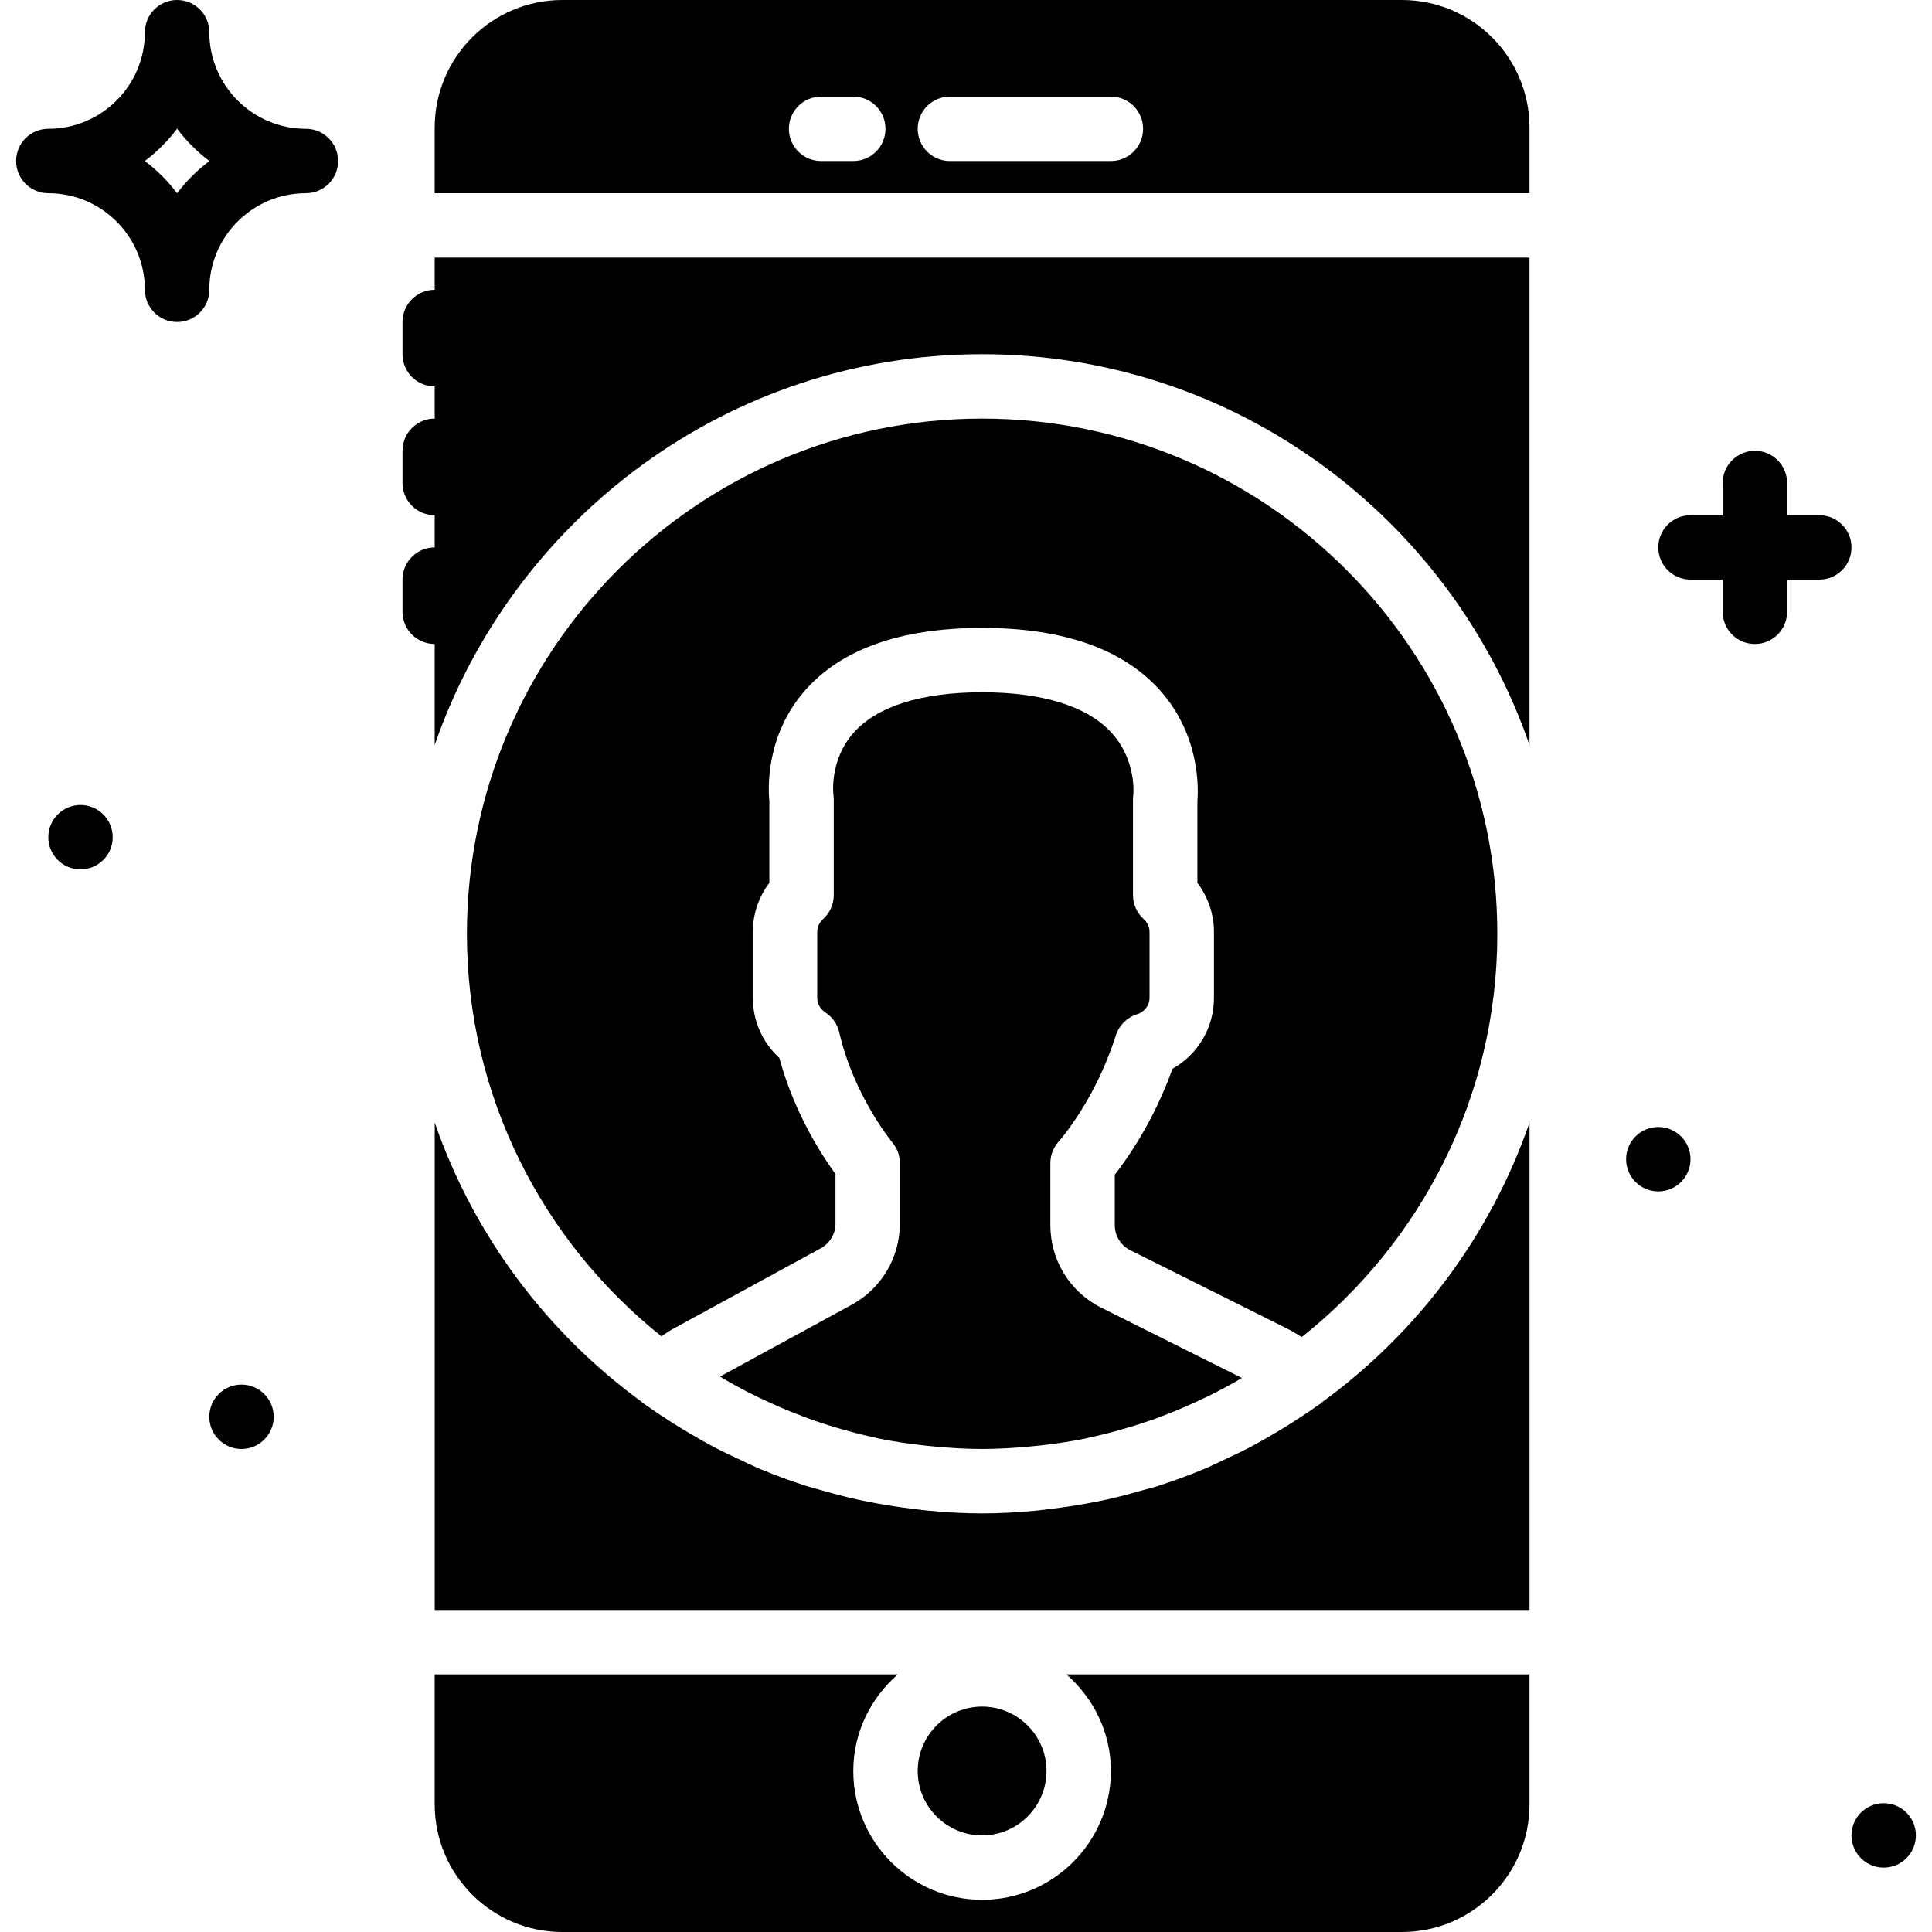
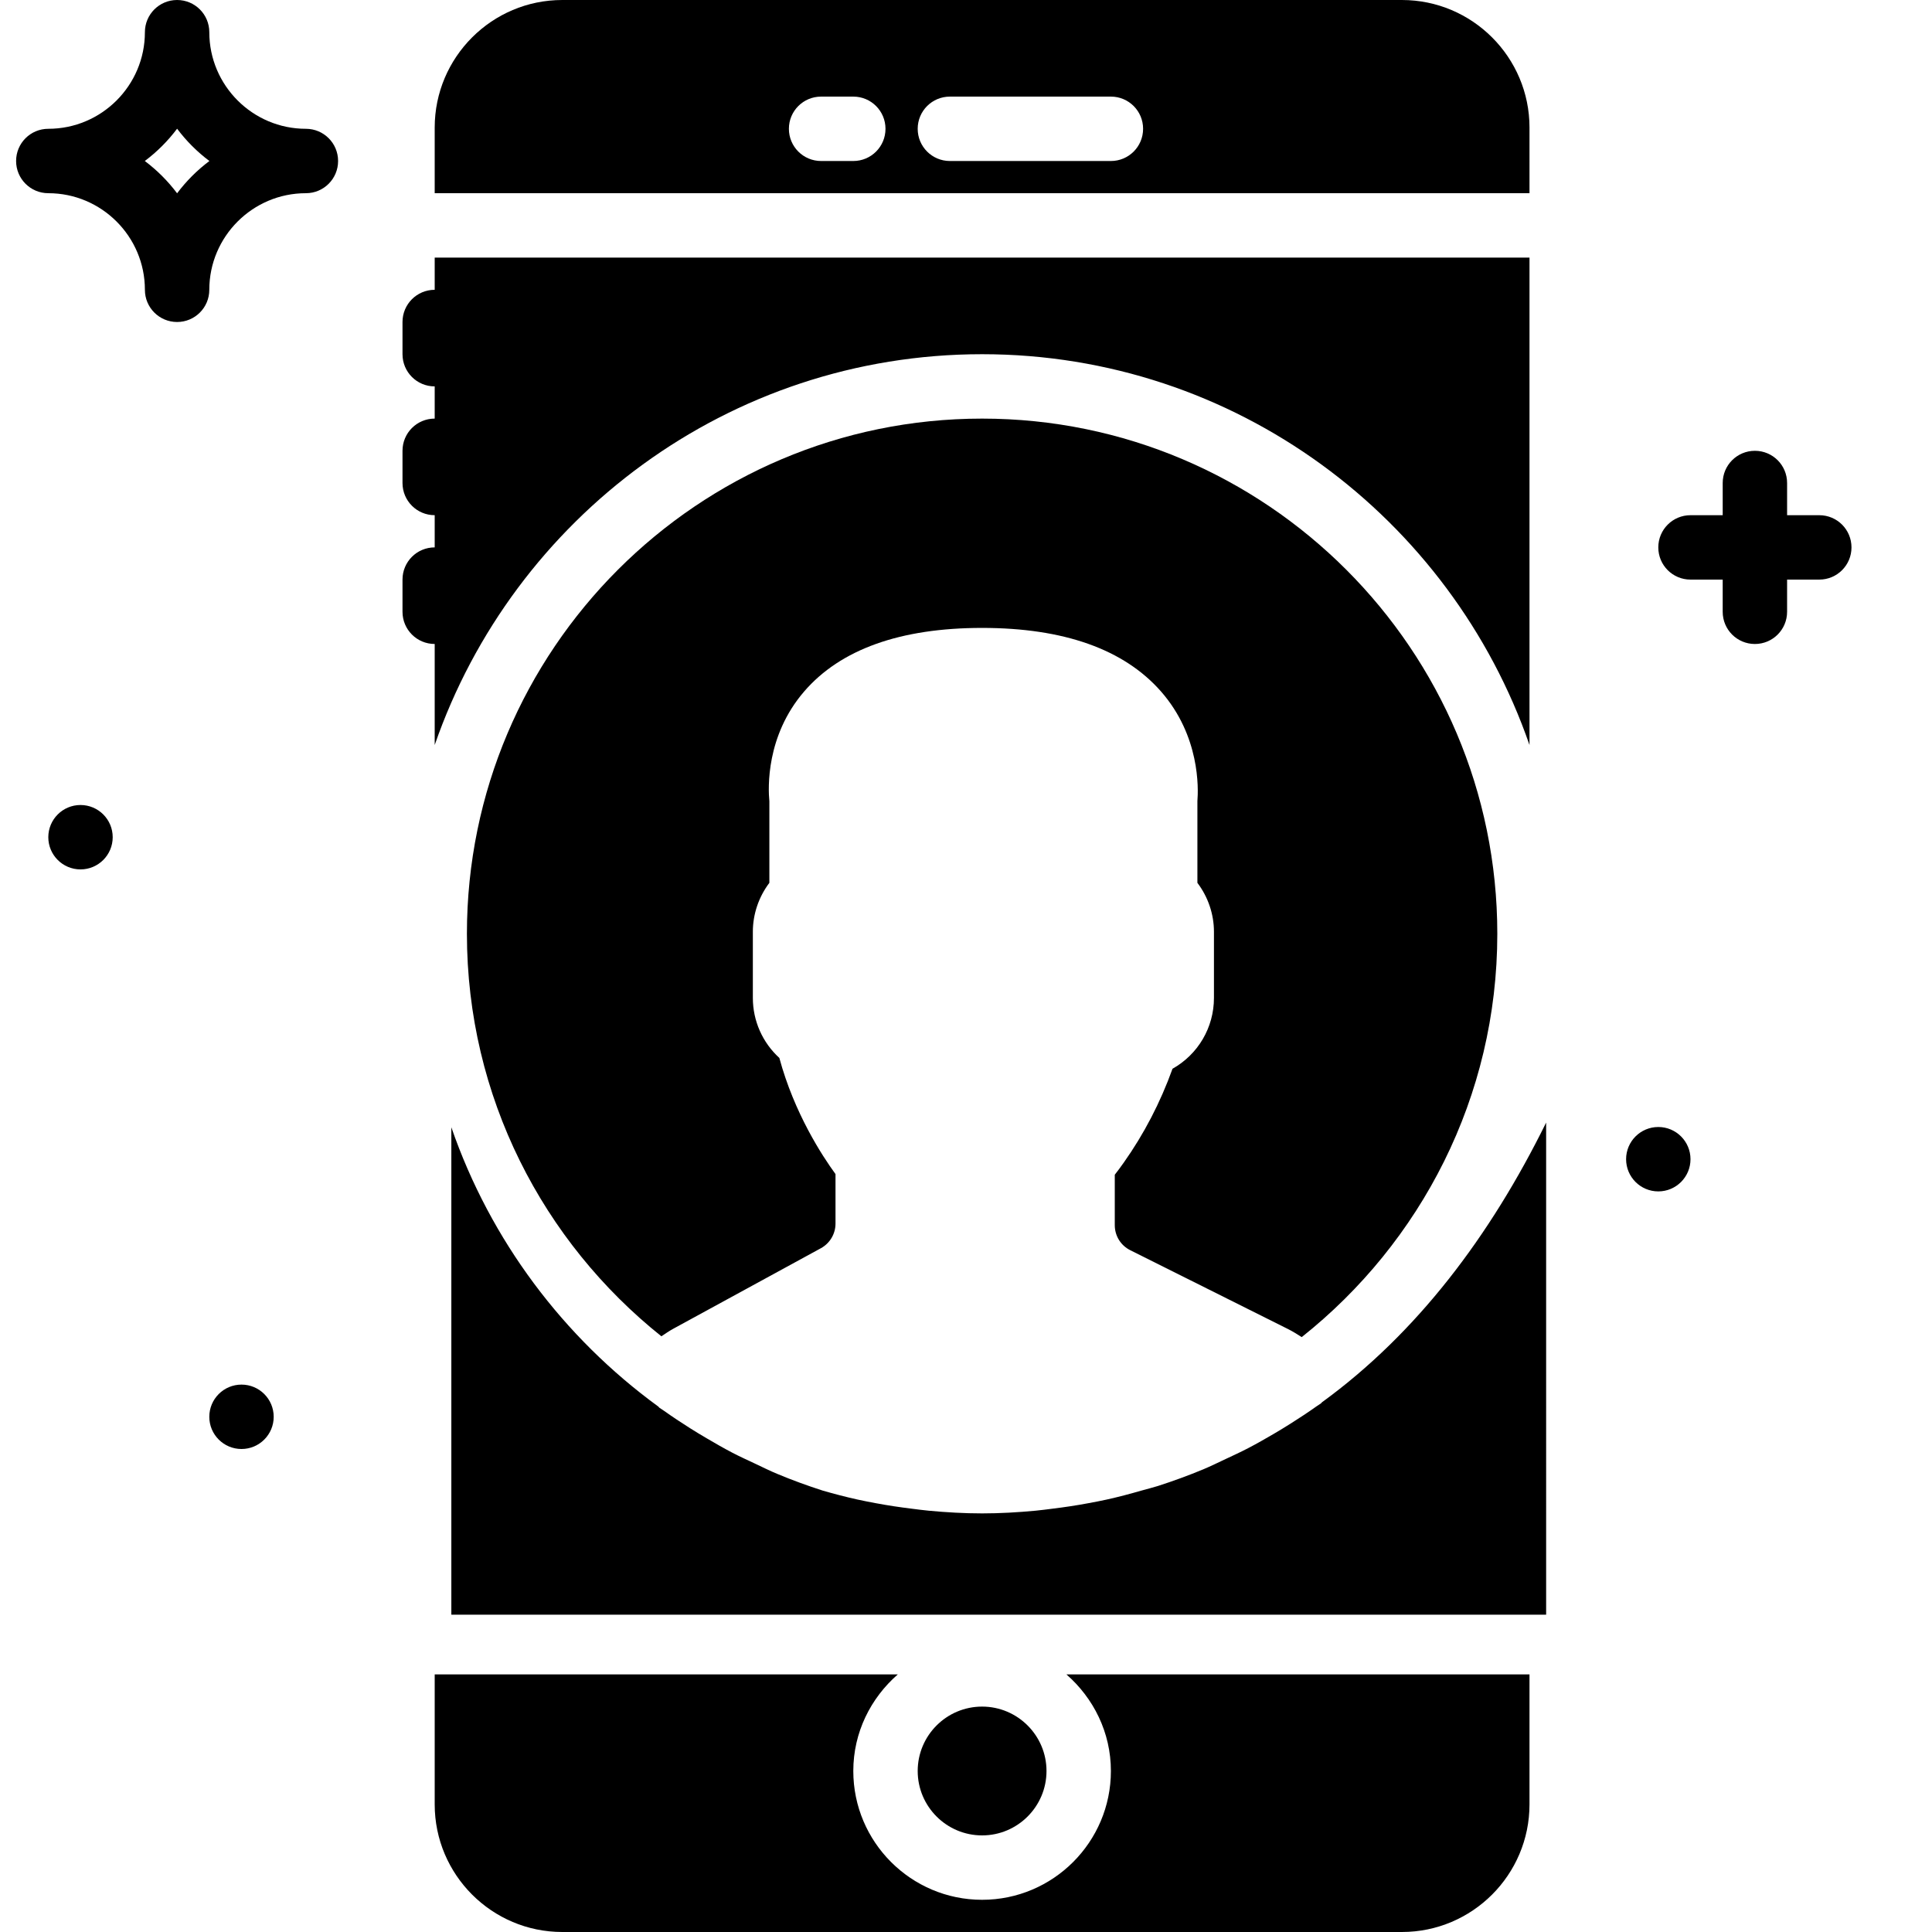
<svg xmlns="http://www.w3.org/2000/svg" fill="#000000" height="800px" width="800px" version="1.1" id="Layer_1" viewBox="0 0 512.001 512.001" xml:space="preserve">
  <g>
    <g>
      <g>
        <path d="M81.067,34.133c-14.114,0-25.6-11.486-25.6-25.6C55.467,3.814,51.653,0,46.934,0S38.4,3.814,38.4,8.533     c0,14.114-11.486,25.6-25.6,25.6c-4.719,0-8.533,3.814-8.533,8.533S8.082,51.2,12.8,51.2c14.114,0,25.6,11.486,25.6,25.6     c0,4.719,3.814,8.533,8.533,8.533s8.533-3.814,8.533-8.533c0-14.114,11.486-25.6,25.6-25.6c4.719,0,8.533-3.814,8.533-8.533     S85.786,34.133,81.067,34.133z M46.934,51.226c-2.432-3.243-5.316-6.127-8.559-8.559c3.243-2.432,6.127-5.316,8.559-8.559     c2.432,3.243,5.316,6.127,8.559,8.559C52.25,45.099,49.366,47.983,46.934,51.226z" />
        <path d="M482.134,136.534H473.6v-8.533c0-4.719-3.814-8.533-8.533-8.533c-4.719,0-8.533,3.814-8.533,8.533v8.533H448     c-4.719,0-8.533,3.814-8.533,8.533s3.814,8.533,8.533,8.533h8.533v8.533c0,4.719,3.814,8.533,8.533,8.533     c4.719,0,8.533-3.814,8.533-8.533v-8.533h8.533c4.719,0,8.533-3.814,8.533-8.533S486.853,136.534,482.134,136.534z" />
        <circle cx="64" cy="375.468" r="8.533" />
        <circle cx="21.334" cy="221.868" r="8.533" />
        <circle cx="439.467" cy="307.201" r="8.533" />
-         <circle cx="499.2" cy="486.401" r="8.533" />
        <path d="M277.334,469.334c0-9.412-7.654-17.067-17.067-17.067c-9.412,0-17.067,7.654-17.067,17.067     c0,9.412,7.654,17.067,17.067,17.067C269.679,486.401,277.334,478.746,277.334,469.334z" />
        <path d="M405.334,33.81c0-18.645-15.164-33.809-33.809-33.809H149.009c-18.645,0-33.809,15.164-33.809,33.809v17.391h290.133     V33.81z M226.134,42.668H217.6c-4.719,0-8.533-3.814-8.533-8.533s3.814-8.533,8.533-8.533h8.533c4.719,0,8.533,3.814,8.533,8.533     S230.853,42.668,226.134,42.668z M294.4,42.668h-42.667c-4.719,0-8.533-3.814-8.533-8.533s3.814-8.533,8.533-8.533H294.4     c4.719,0,8.533,3.814,8.533,8.533S299.119,42.668,294.4,42.668z" />
-         <path d="M350.324,371.627c-0.102,0.077-0.145,0.205-0.247,0.282c-0.384,0.273-0.785,0.512-1.169,0.776     c-2.244,1.596-4.54,3.098-6.869,4.574c-1.485,0.939-2.987,1.852-4.497,2.739c-2.236,1.306-4.471,2.586-6.767,3.78     c-1.946,1.016-3.934,1.929-5.922,2.859c-1.988,0.922-3.951,1.911-5.982,2.756c-3.951,1.638-7.962,3.106-12.023,4.412     c-1.425,0.452-2.893,0.802-4.335,1.212c-3.046,0.879-6.118,1.698-9.225,2.381c-1.604,0.358-3.226,0.666-4.855,0.964     c-3.174,0.597-6.374,1.075-9.6,1.468c-1.468,0.179-2.918,0.384-4.395,0.521c-4.693,0.435-9.412,0.717-14.165,0.717     c-4.77,0-9.489-0.282-14.182-0.717c-1.476-0.137-2.935-0.341-4.395-0.521c-3.226-0.393-6.426-0.87-9.6-1.468     c-1.63-0.307-3.26-0.614-4.873-0.973c-3.081-0.683-6.135-1.485-9.165-2.355c-1.468-0.427-2.953-0.785-4.403-1.246     c-4.062-1.306-8.073-2.765-12.015-4.412c-2.074-0.853-4.062-1.86-6.084-2.807c-1.946-0.913-3.9-1.801-5.82-2.799     c-2.338-1.22-4.608-2.526-6.869-3.857c-1.476-0.862-2.935-1.741-4.386-2.662c-2.364-1.493-4.685-3.029-6.963-4.651     c-0.393-0.273-0.802-0.512-1.195-0.794c-0.102-0.077-0.145-0.205-0.247-0.282c-25.156-18.338-44.51-44.066-54.869-74.027v129.169     h290.133V297.498C394.944,327.518,375.548,353.28,350.324,371.627z" />
+         <path d="M350.324,371.627c-0.102,0.077-0.145,0.205-0.247,0.282c-0.384,0.273-0.785,0.512-1.169,0.776     c-2.244,1.596-4.54,3.098-6.869,4.574c-1.485,0.939-2.987,1.852-4.497,2.739c-2.236,1.306-4.471,2.586-6.767,3.78     c-1.946,1.016-3.934,1.929-5.922,2.859c-1.988,0.922-3.951,1.911-5.982,2.756c-3.951,1.638-7.962,3.106-12.023,4.412     c-1.425,0.452-2.893,0.802-4.335,1.212c-3.046,0.879-6.118,1.698-9.225,2.381c-1.604,0.358-3.226,0.666-4.855,0.964     c-3.174,0.597-6.374,1.075-9.6,1.468c-1.468,0.179-2.918,0.384-4.395,0.521c-4.693,0.435-9.412,0.717-14.165,0.717     c-4.77,0-9.489-0.282-14.182-0.717c-1.476-0.137-2.935-0.341-4.395-0.521c-3.226-0.393-6.426-0.87-9.6-1.468     c-1.63-0.307-3.26-0.614-4.873-0.973c-3.081-0.683-6.135-1.485-9.165-2.355c-4.062-1.306-8.073-2.765-12.015-4.412c-2.074-0.853-4.062-1.86-6.084-2.807c-1.946-0.913-3.9-1.801-5.82-2.799     c-2.338-1.22-4.608-2.526-6.869-3.857c-1.476-0.862-2.935-1.741-4.386-2.662c-2.364-1.493-4.685-3.029-6.963-4.651     c-0.393-0.273-0.802-0.512-1.195-0.794c-0.102-0.077-0.145-0.205-0.247-0.282c-25.156-18.338-44.51-44.066-54.869-74.027v129.169     h290.133V297.498C394.944,327.518,375.548,353.28,350.324,371.627z" />
        <path d="M294.4,469.334c0,18.825-15.309,34.133-34.133,34.133s-34.133-15.309-34.133-34.133c0-10.24,4.625-19.337,11.793-25.6     H115.2v34.458c0,18.645,15.164,33.809,33.809,33.809h222.515c18.645,0,33.809-15.164,33.809-33.809v-34.458H282.607     C289.775,449.998,294.4,459.094,294.4,469.334z" />
        <path d="M115.2,197.437c20.821-60.169,77.909-103.569,145.067-103.569s124.245,43.401,145.067,103.569V68.268H115.2v8.533     c-4.719,0-8.533,3.814-8.533,8.533v8.533c0,4.719,3.814,8.533,8.533,8.533v8.533c-4.719,0-8.533,3.814-8.533,8.533v8.533     c0,4.719,3.814,8.533,8.533,8.533v8.533c-4.719,0-8.533,3.814-8.533,8.533v8.533c0,4.719,3.814,8.533,8.533,8.533V197.437z" />
        <path d="M344.972,354.348c31.522-25.028,51.831-63.599,51.831-106.88c0-75.281-61.252-136.533-136.533-136.533     c-75.29,0-136.533,61.252-136.533,136.533c0,43.153,20.181,81.63,51.541,106.667c1.05-0.708,2.099-1.434,3.183-2.022     l39.091-21.325c2.381-1.306,3.866-3.806,3.866-6.519v-13.124c-3.55-4.864-10.94-16.171-14.882-30.78     c-4.454-4.07-7.023-9.805-7.023-15.915v-17.527c0-4.676,1.562-9.233,4.378-12.962v-21.606c-0.341-3.482-0.93-17.323,9.207-29.09     c9.634-11.187,25.515-16.862,47.172-16.862s37.598,5.666,47.403,16.836c10.359,11.81,9.924,25.719,9.651,29.047v21.675     c2.816,3.729,4.386,8.286,4.386,12.962v17.527c0,7.927-4.267,15.002-10.982,18.782c-3.226,8.96-7.569,17.306-12.911,24.858     c-0.828,1.169-1.621,2.253-2.389,3.226v13.363c0,2.825,1.57,5.376,4.104,6.639l41.847,20.915     C342.608,352.846,343.785,353.597,344.972,354.348z" />
-         <path d="M225.725,345.767l-34.91,19.038c0.461,0.273,0.913,0.572,1.374,0.836c1.818,1.058,3.652,2.074,5.513,3.038     c2.005,1.041,4.053,2.014,6.118,2.953c2.039,0.939,4.096,1.826,6.178,2.654c2.534,1.007,5.086,1.971,7.697,2.825     c1.331,0.444,2.671,0.853,4.011,1.254c3.285,0.973,6.605,1.852,9.984,2.577c0.469,0.102,0.93,0.23,1.391,0.324     c3.84,0.777,7.757,1.348,11.708,1.792c1.041,0.12,2.082,0.222,3.132,0.316c4.07,0.367,8.175,0.623,12.348,0.623     s8.277-0.256,12.356-0.623c1.016-0.094,2.039-0.188,3.055-0.307c3.959-0.444,7.893-1.015,11.75-1.792     c0.555-0.119,1.101-0.273,1.655-0.393c3.268-0.708,6.494-1.562,9.668-2.5c1.314-0.384,2.62-0.785,3.925-1.212     c2.799-0.913,5.555-1.937,8.277-3.038c1.997-0.802,3.968-1.673,5.922-2.577c1.911-0.879,3.814-1.775,5.675-2.739     c1.86-0.956,3.703-1.963,5.521-3.012c0.35-0.205,0.683-0.418,1.033-0.623l-37.205-18.594h-0.009     c-8.354-4.19-13.534-12.578-13.534-21.914v-16.418c0-2.082,0.759-4.087,2.133-5.649c1.007-1.135,2.159-2.628,3.388-4.369     c5.069-7.159,9.054-15.206,11.853-23.902c0.862-2.654,2.953-4.719,5.615-5.547c1.937-0.589,3.294-2.381,3.294-4.335v-17.527     c0-1.698-0.981-2.85-1.57-3.379c-1.792-1.613-2.816-3.917-2.816-6.332v-25.327c0-0.375,0.026-0.742,0.077-1.109     c0.026-0.299,0.913-9.148-5.649-16.461c-6.366-7.1-18.27-10.854-34.415-10.854c-16.102,0-27.895,3.729-34.082,10.761     c-6.4,7.27-5.359,16.111-5.308,16.486c0.051,0.358,0.077,0.819,0.077,1.178v25.327c0,2.415-1.024,4.719-2.816,6.332     c-0.58,0.529-1.562,1.681-1.562,3.379v17.527c0,1.536,0.802,2.978,2.167,3.866c1.852,1.203,3.174,3.089,3.669,5.248     c3.874,16.87,13.978,29.082,14.08,29.21c1.289,1.536,1.988,3.473,1.988,5.478v16.008     C238.482,333.223,233.593,341.466,225.725,345.767z" />
      </g>
    </g>
  </g>
</svg>